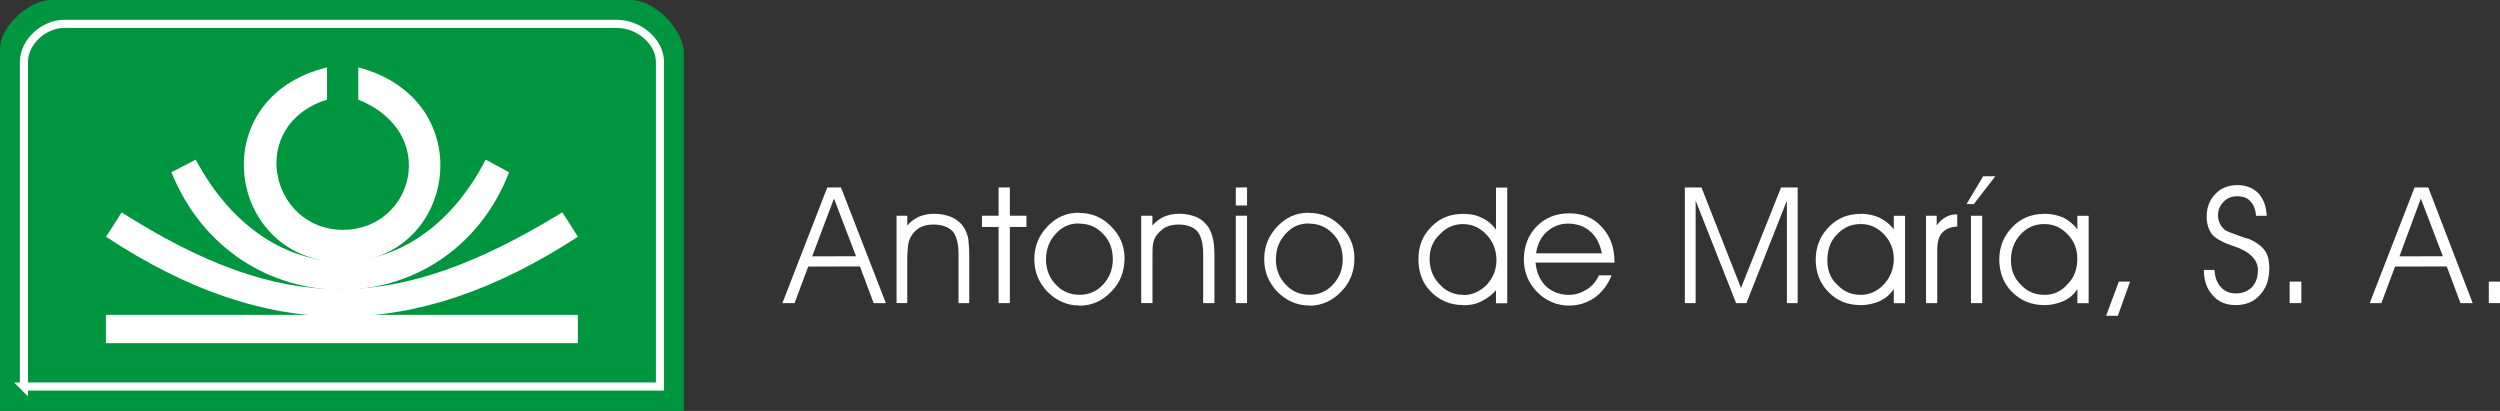
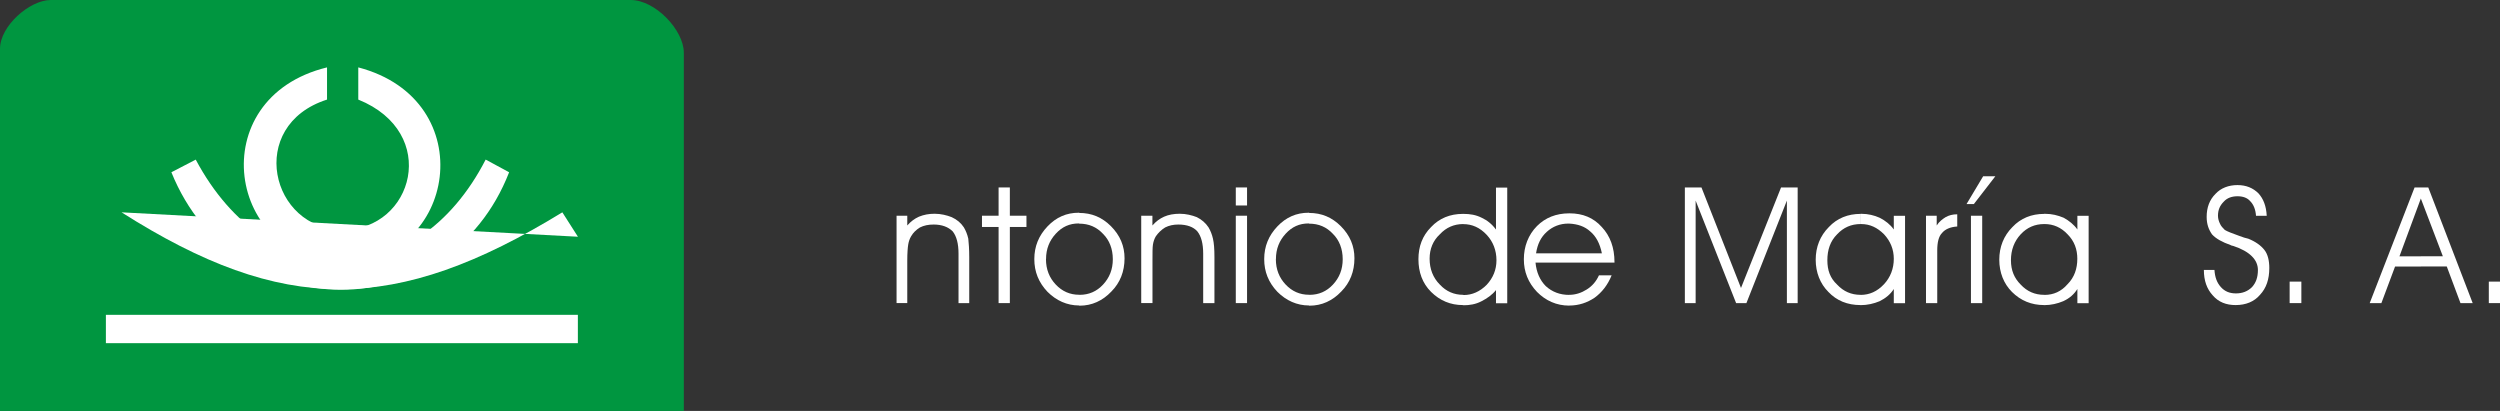
<svg xmlns="http://www.w3.org/2000/svg" id="Capa_2" data-name="Capa 2" viewBox="0 0 368.77 60.62">
  <rect x="0" y="0" width="368.77" height="60.62" fill="#333333" stroke="none" />
  <defs>
    <style> .cls-1 { fill: none; stroke: #fff; stroke-miterlimit: 10; stroke-width: 1.2px; } .cls-2 { fill: #009640; } .cls-2, .cls-3 { stroke-width: 0px; } .cls-3 { fill: #fff; } </style>
  </defs>
  <g id="Capa_1-2" data-name="Capa 1">
    <g>
      <path class="cls-2" d="M0,60.62h100.87V7.78c0-3.31-4.18-7.78-7.85-7.78H7.49C4.39,0,0,3.82,0,7.2v53.42Z" />
-       <path class="cls-1" d="M3.53,57.02h93.82V9.14c0-2.95-3.02-5.62-6.41-5.62H9.43c-2.88,0-5.9,2.59-5.9,5.62v47.88Z" />
    </g>
    <g>
      <path class="cls-3" d="M28.87,23.54c10.66,20.02,32.47,20.02,42.77,0l3.46,1.87c-9,23.11-40.46,23.11-49.82,0l3.6-1.87Z" />
-       <path class="cls-3" d="M17.93,31.32c23.83,15.12,40.32,15.12,65.02,0l2.3,3.6c-24.19,15.7-45.79,15.7-69.62,0,.79-1.22,1.58-2.38,2.3-3.6Z" />
+       <path class="cls-3" d="M17.93,31.32c23.83,15.12,40.32,15.12,65.02,0l2.3,3.6Z" />
      <rect class="cls-3" x="15.62" y="46.44" width="69.62" height="4.18" />
      <path class="cls-3" d="M48.24,14.69c-11.95,3.82-8.35,19.22,2.38,19.22,10.37-.07,14.33-14.33,2.23-19.22v-4.75c18.36,4.82,14.4,28.73-2.23,28.73-17.06.07-20.95-24.19-2.38-28.73v4.75Z" />
    </g>
-     <path class="cls-3" d="M123.04,27.65h1.01l6.62,17.06h-1.8l-2.02-5.4h-3.82v-1.51h3.24l-3.24-8.5v-1.66ZM117.21,44.71h-1.8l6.62-17.06h1.01v1.66-.07l-3.24,8.57h3.24v1.51h-3.82l-2.02,5.4Z" />
    <path class="cls-3" d="M132.25,31.82h1.58v1.44c.5-.58,1.08-1.01,1.73-1.3.72-.29,1.44-.43,2.3-.43.94,0,1.8.22,2.52.5.79.36,1.37.86,1.8,1.51.29.5.5,1.01.65,1.66.07.65.14,1.51.14,2.74v6.77h-1.58v-7.27c0-1.51-.29-2.59-.86-3.31-.65-.65-1.58-1.01-2.81-1.01-.79,0-1.44.14-2.02.43-.58.36-1.01.79-1.3,1.3-.22.36-.36.79-.43,1.22s-.14,1.22-.14,2.38v6.26h-1.58v-12.89Z" />
    <polygon class="cls-3" points="147.3 44.71 147.3 33.48 144.85 33.48 144.85 31.82 147.3 31.82 147.3 27.65 148.96 27.65 148.96 31.82 151.41 31.82 151.41 33.48 148.96 33.48 148.96 44.71 147.3 44.71" />
    <path class="cls-3" d="M159.18,43.49h.07c1.37,0,2.52-.5,3.46-1.51s1.44-2.23,1.44-3.74-.5-2.81-1.44-3.74c-.94-1.01-2.09-1.51-3.53-1.51v-1.58c1.87,0,3.38.65,4.68,1.94,1.37,1.37,2.02,2.95,2.02,4.75,0,1.94-.65,3.6-1.94,4.9-1.3,1.37-2.88,2.09-4.68,2.09h-.07v-1.58ZM154.29,38.23c0,1.51.5,2.74,1.44,3.74s2.09,1.51,3.46,1.51v1.58c-1.8,0-3.38-.72-4.68-2.02-1.3-1.37-1.94-2.95-1.94-4.82s.65-3.46,1.94-4.82,2.81-2.02,4.61-2.02h.07v1.58h-.07c-1.37,0-2.45.5-3.38,1.51s-1.44,2.23-1.44,3.74Z" />
    <path class="cls-3" d="M168.33,31.82h1.66v1.44c.5-.58,1.08-1.01,1.73-1.3s1.44-.43,2.3-.43c.94,0,1.8.22,2.52.5.72.36,1.3.86,1.73,1.51.29.5.5,1.01.65,1.66s.22,1.51.22,2.74v6.77h-1.66v-7.27c0-1.51-.29-2.59-.86-3.31-.58-.65-1.51-1.01-2.81-1.01-.72,0-1.37.14-1.94.43-.58.36-1.01.79-1.37,1.3-.22.36-.36.79-.43,1.22s-.07,1.22-.07,2.38v6.26h-1.66v-12.89Z" />
    <path class="cls-3" d="M183.95,30.31h-1.66v-2.66h1.66v2.66h0ZM182.29,44.71v-12.89h1.66v12.89h-1.66Z" />
    <path class="cls-3" d="M193.09,43.49h.07c1.37,0,2.52-.5,3.46-1.51s1.44-2.23,1.44-3.74-.5-2.81-1.44-3.74c-.94-1.01-2.09-1.51-3.53-1.51v-1.58c1.87,0,3.38.65,4.68,1.94,1.37,1.37,2.02,2.95,2.02,4.75,0,1.94-.65,3.6-1.94,4.9-1.3,1.37-2.88,2.09-4.68,2.09h-.07v-1.58ZM188.2,38.23c0,1.51.5,2.74,1.44,3.74s2.09,1.51,3.46,1.51v1.58c-1.8,0-3.38-.72-4.68-2.02-1.3-1.37-1.94-2.95-1.94-4.82s.65-3.46,1.94-4.82,2.81-2.02,4.61-2.02h.07v1.58h-.07c-1.37,0-2.45.5-3.38,1.51s-1.44,2.23-1.44,3.74Z" />
    <path class="cls-3" d="M220.74,38.38c0-1.44-.5-2.74-1.44-3.74-1.01-1.08-2.16-1.58-3.46-1.58h0v-1.51c1.01,0,1.87.14,2.74.58.79.36,1.51.94,2.09,1.73v-6.19h1.66v17.06h-1.66v-1.94c-.58.72-1.3,1.22-2.16,1.66s-1.73.58-2.66.58v-1.51h.07c1.22,0,2.38-.5,3.38-1.51.94-1.01,1.44-2.23,1.44-3.6ZM215.85,33.05c-1.37,0-2.52.5-3.46,1.51-1.01.94-1.51,2.16-1.51,3.6,0,1.51.5,2.81,1.51,3.82.94,1.01,2.09,1.51,3.46,1.51v1.51h-.07c-1.8,0-3.38-.65-4.68-1.94s-1.87-2.95-1.87-4.82.58-3.46,1.87-4.75c1.22-1.3,2.81-1.94,4.68-1.94h.07v1.51Z" />
    <path class="cls-3" d="M238.17,38.74h-6.7v-1.37h4.82c-.29-1.44-.86-2.52-1.73-3.24-.79-.72-1.8-1.08-3.1-1.15v-1.51h.07c1.94,0,3.53.65,4.75,2.02,1.22,1.3,1.87,3.02,1.87,5.18v.07h0ZM231.47,43.49h0c.94,0,1.8-.29,2.59-.79s1.37-1.15,1.8-2.09h1.87c-.58,1.44-1.44,2.52-2.52,3.31-1.08.72-2.3,1.15-3.74,1.15h0v-1.58ZM231.47,38.74h-4.97c.14,1.44.65,2.59,1.51,3.46.94.86,2.09,1.3,3.46,1.3v1.58c-1.87,0-3.46-.72-4.75-2.02-1.3-1.37-1.94-2.95-1.94-4.82s.65-3.6,1.94-4.9c1.22-1.22,2.81-1.87,4.75-1.87v1.51h-.14c-1.22,0-2.3.43-3.17,1.22s-1.37,1.8-1.58,3.17h4.9v1.37Z" />
    <polygon class="cls-3" points="248.53 44.71 248.53 27.65 250.98 27.65 256.81 42.48 262.72 27.65 265.17 27.65 265.17 44.71 263.58 44.71 263.58 29.59 257.61 44.71 256.09 44.71 250.12 29.59 250.12 44.71 248.53 44.71" />
    <path class="cls-3" d="M279.35,38.16c0-1.37-.5-2.59-1.44-3.6-1.01-1.01-2.09-1.51-3.38-1.51h-.07v-1.51h.14c.94,0,1.87.22,2.66.58.86.43,1.58,1.01,2.09,1.73v-2.02h1.66v12.89h-1.66v-2.09c-.5.79-1.22,1.37-2.09,1.8-.86.36-1.8.58-2.81.58v-1.51h0c1.3,0,2.45-.5,3.46-1.58.94-1.01,1.44-2.3,1.44-3.74ZM274.45,33.05c-1.37,0-2.52.5-3.46,1.51-1.01,1.01-1.44,2.3-1.44,3.82s.43,2.66,1.44,3.6c.94,1.01,2.09,1.51,3.46,1.51v1.51h0c-1.94,0-3.53-.65-4.75-1.94-1.22-1.22-1.87-2.88-1.87-4.75s.65-3.53,1.94-4.82c1.22-1.3,2.81-1.94,4.68-1.94v1.51Z" />
    <path class="cls-3" d="M285.76,44.71h-1.66v-12.89h1.58v1.44c.36-.58.86-.94,1.3-1.22.5-.29,1.08-.43,1.73-.43v1.8c-1.08.07-1.8.43-2.23.94-.5.5-.72,1.37-.72,2.59v7.78Z" />
    <path class="cls-3" d="M290.73,44.71v-12.89h1.66v12.89h-1.66ZM291.16,30.1h-1.08l2.45-4.1h1.8l-3.17,4.1Z" />
    <path class="cls-3" d="M306.42,38.16c0-1.37-.43-2.59-1.44-3.6-.94-1.01-2.09-1.51-3.38-1.51h-.07v-1.51h.14c1.01,0,1.87.22,2.74.58.79.43,1.51,1.01,2.02,1.73v-2.02h1.66v12.89h-1.66v-2.09c-.5.79-1.15,1.37-2.09,1.8-.86.36-1.8.58-2.81.58v-1.51h.07c1.3,0,2.45-.5,3.38-1.58,1.01-1.01,1.44-2.3,1.44-3.74ZM301.53,33.05c-1.37,0-2.52.5-3.46,1.51s-1.44,2.3-1.44,3.82.5,2.66,1.44,3.6c.94,1.01,2.09,1.51,3.46,1.51v1.51h0c-1.87,0-3.46-.65-4.75-1.94-1.22-1.22-1.87-2.88-1.87-4.75s.65-3.53,1.94-4.82c1.22-1.3,2.81-1.94,4.68-1.94v1.51Z" />
-     <polygon class="cls-3" points="312.4 46.58 310.67 46.58 312.54 41.54 314.2 41.54 312.4 46.58" />
    <path class="cls-3" d="M325.07,39.82h1.58c.07,1.08.36,1.87.94,2.52s1.3.94,2.23.94,1.73-.29,2.38-.94c.58-.65.86-1.44.86-2.52,0-1.51-1.22-2.74-3.6-3.53-.22-.07-.36-.07-.43-.14-1.22-.43-2.16-.94-2.74-1.58-.5-.72-.79-1.51-.79-2.59,0-1.37.43-2.52,1.3-3.38.79-.86,1.94-1.3,3.24-1.3s2.3.43,3.1,1.22c.72.79,1.15,1.87,1.22,3.31h-1.58c-.07-.94-.36-1.66-.86-2.16-.43-.5-1.08-.72-1.87-.72s-1.51.22-2.02.79c-.58.58-.86,1.22-.86,2.09,0,.43.14.86.29,1.15.14.36.43.65.72.94.36.22,1.08.5,2.09.86.58.22,1.01.36,1.37.43,1.08.43,1.87,1.01,2.38,1.66s.72,1.58.72,2.66c0,1.66-.43,2.95-1.37,3.96-.86,1.01-2.09,1.51-3.6,1.51-1.37,0-2.52-.43-3.38-1.44-.86-.94-1.3-2.16-1.3-3.74Z" />
    <rect class="cls-3" x="337.74" y="41.54" width="1.73" height="3.17" />
    <path class="cls-3" d="M357.11,27.65h1.08l6.55,17.06h-1.8l-2.02-5.4h-3.82v-1.51h3.24l-3.24-8.5v-1.66ZM351.28,44.71h-1.73l6.62-17.06h.94v1.66-.07l-3.17,8.57h3.17v1.51h-3.82l-2.02,5.4Z" />
    <rect class="cls-3" x="367.12" y="41.54" width="1.66" height="3.17" />
  </g>
</svg>